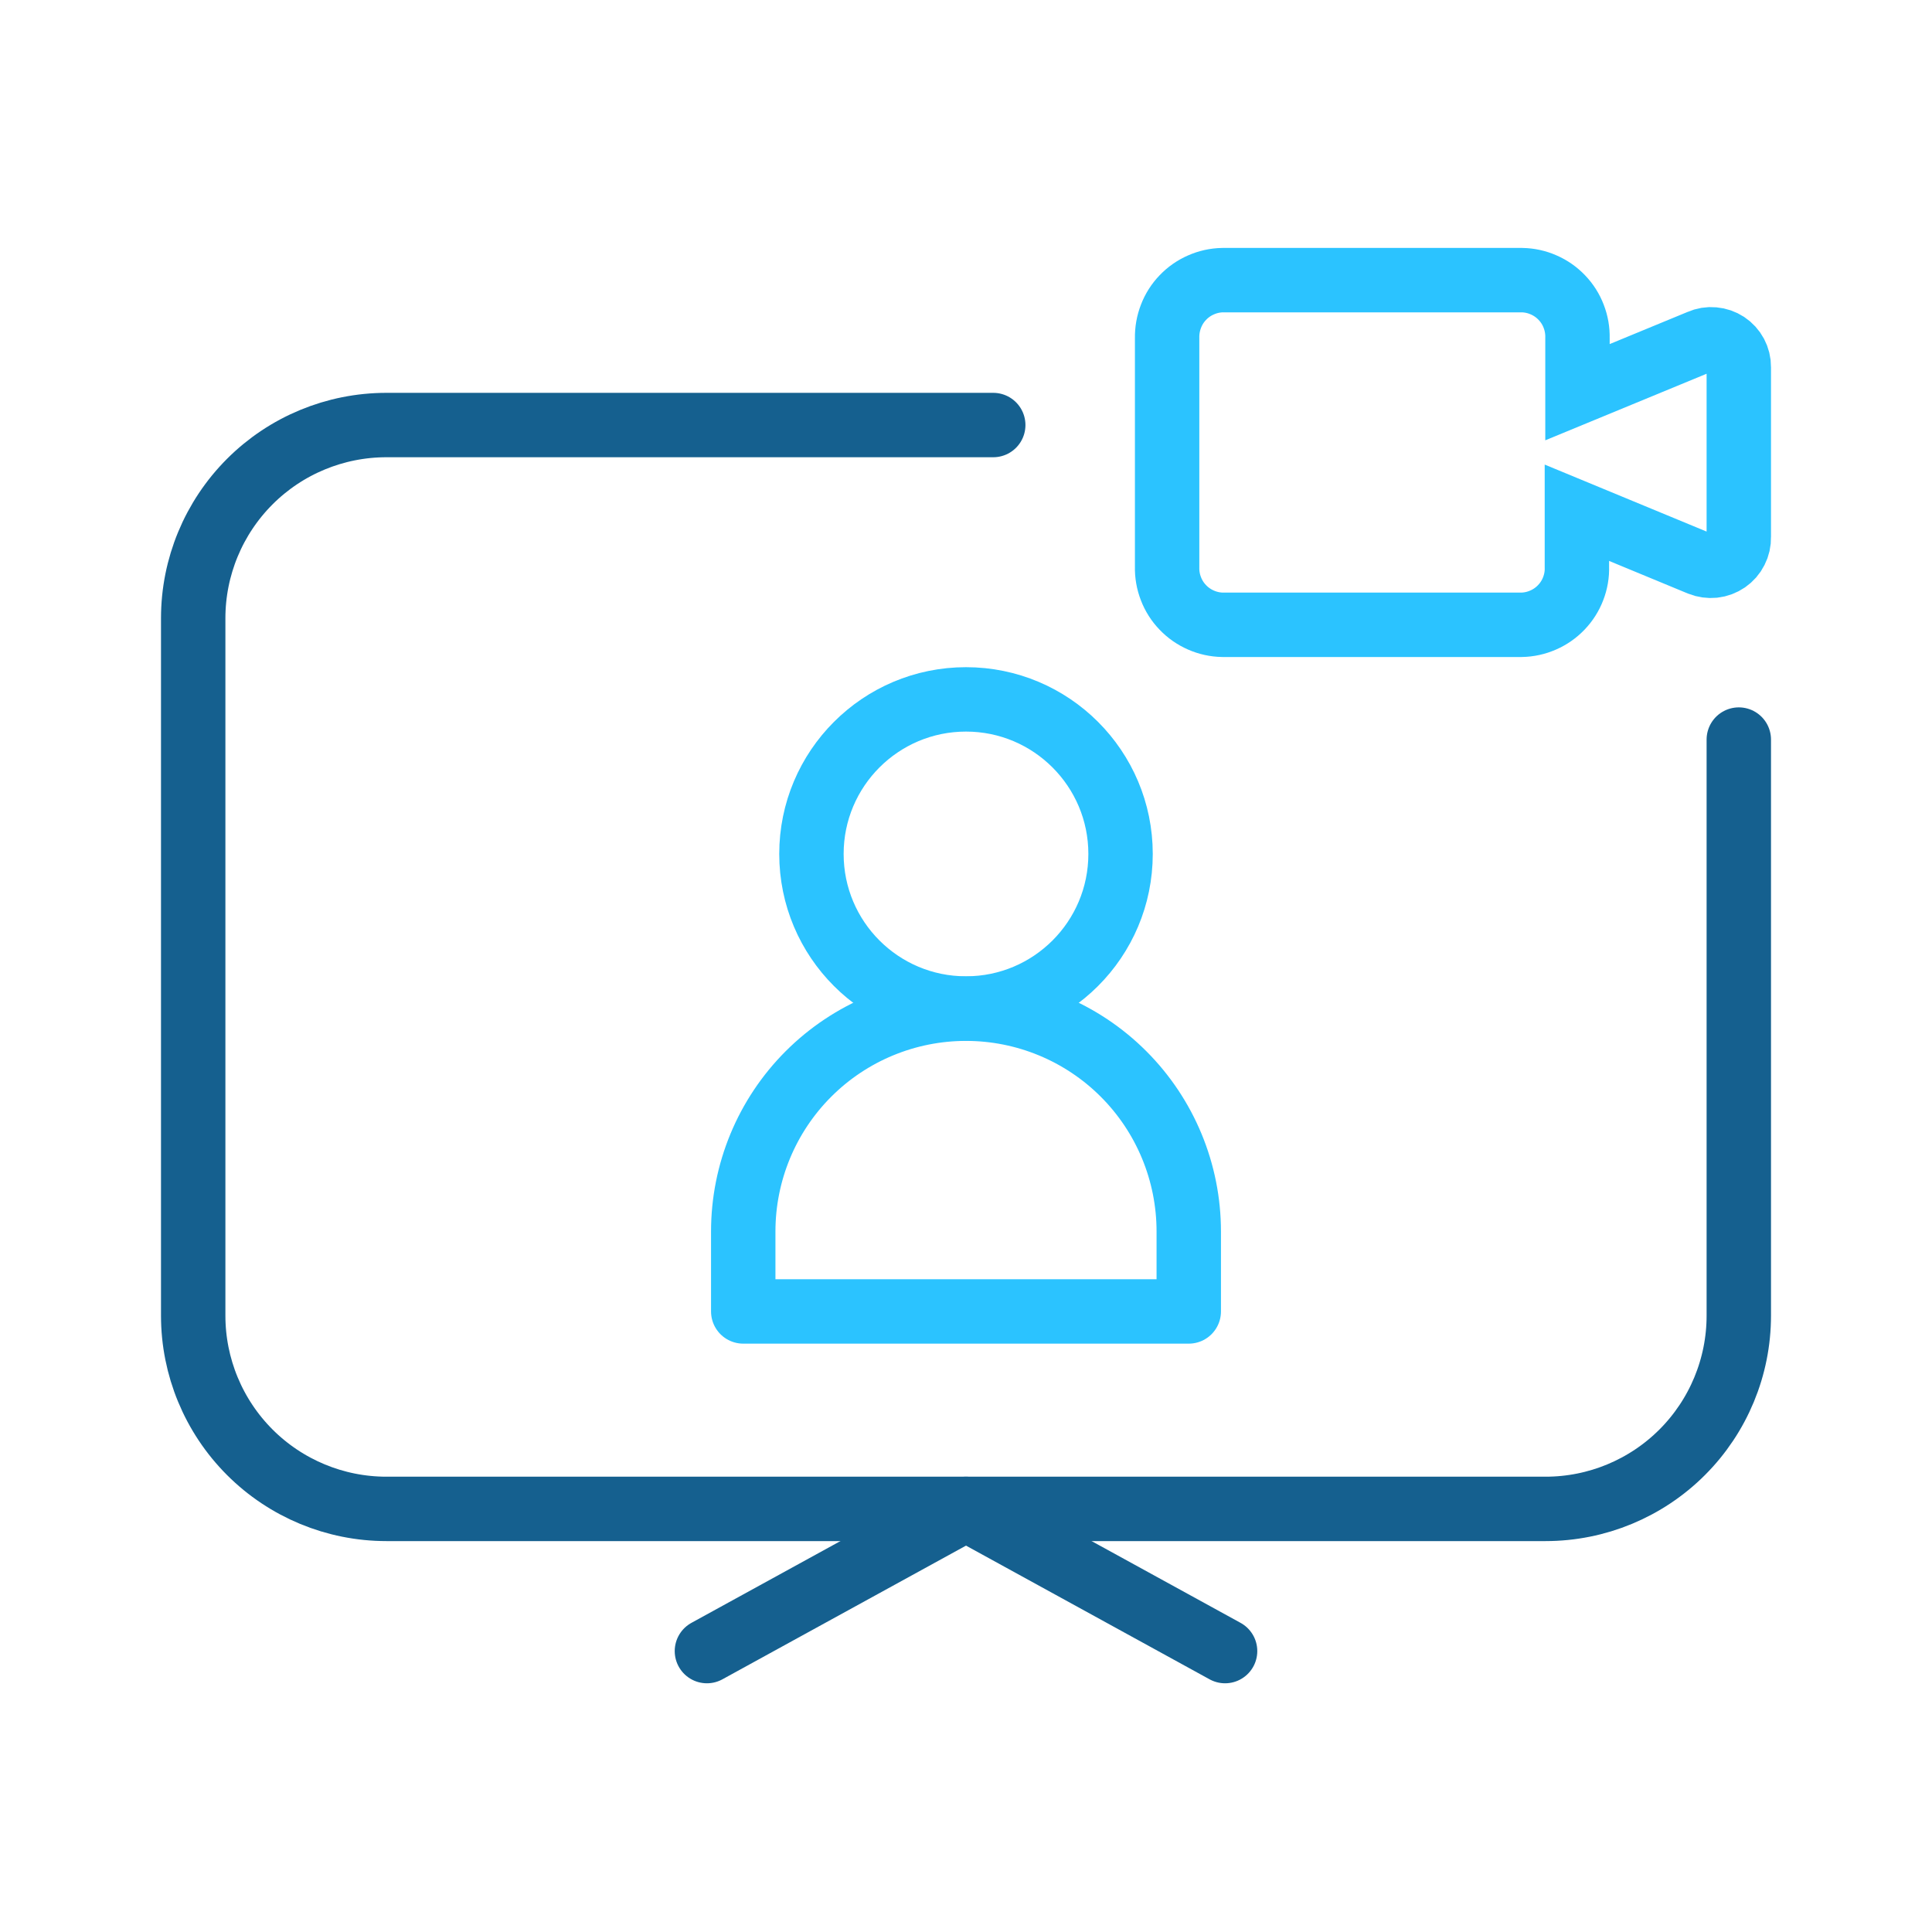
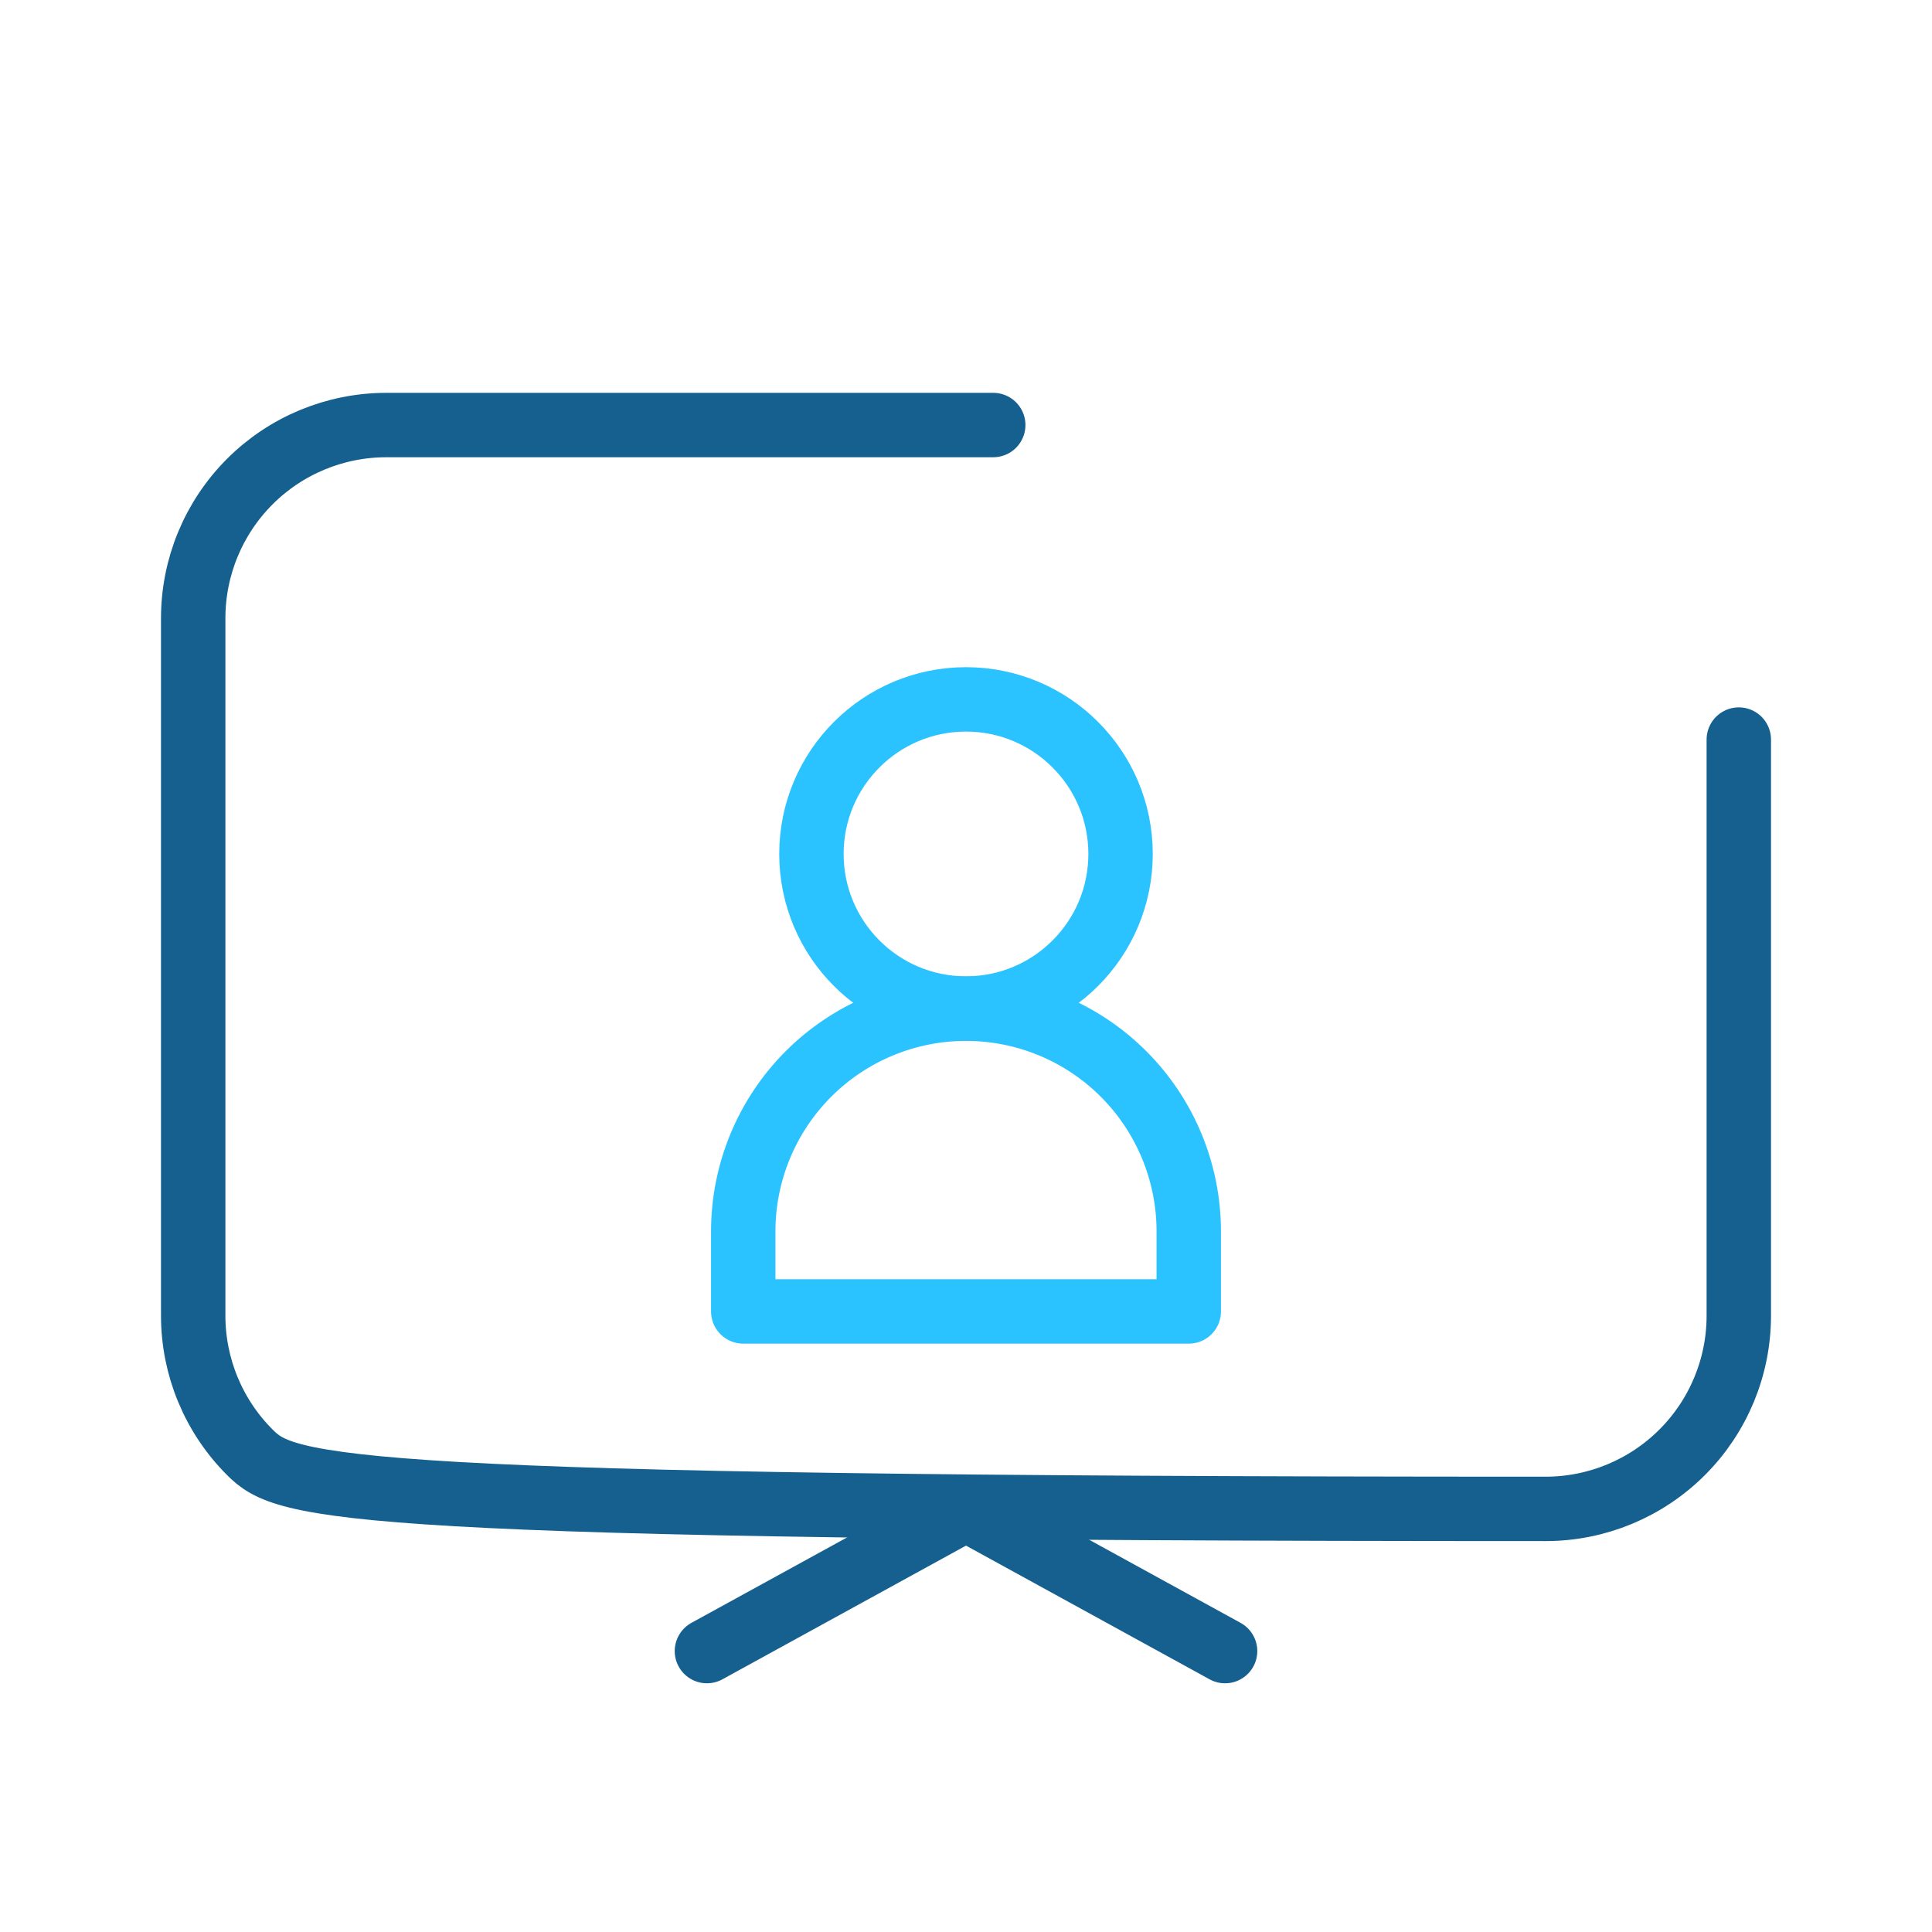
<svg xmlns="http://www.w3.org/2000/svg" width="30" height="30" viewBox="0 0 30 30" fill="none">
  <path d="M19.023 25.638L15 23.43L10.977 25.638" stroke="#15608F" stroke-linecap="round" stroke-linejoin="round" />
-   <path d="M27 11.484V20.43C27 21.225 26.684 21.988 26.121 22.551C25.559 23.113 24.796 23.43 24 23.43H6C5.204 23.43 4.441 23.113 3.879 22.551C3.316 21.988 3 21.225 3 20.43V9.6C3 8.804 3.316 8.041 3.879 7.478C4.441 6.916 5.204 6.6 6 6.6H15.423" stroke="#15608F" stroke-linecap="round" stroke-linejoin="round" />
-   <path d="M27 5.7V8.34C27.002 8.412 26.986 8.484 26.953 8.548C26.921 8.613 26.872 8.668 26.813 8.709C26.753 8.75 26.684 8.776 26.612 8.784C26.54 8.791 26.467 8.781 26.4 8.754L24.486 7.962V8.802C24.49 8.917 24.47 9.033 24.428 9.141C24.387 9.249 24.324 9.348 24.244 9.431C24.164 9.515 24.068 9.582 23.962 9.628C23.855 9.675 23.741 9.7 23.625 9.702H18.984C18.869 9.7 18.754 9.675 18.648 9.628C18.542 9.582 18.446 9.515 18.366 9.431C18.286 9.348 18.223 9.249 18.182 9.141C18.14 9.033 18.12 8.917 18.123 8.802V5.25C18.121 5.134 18.141 5.019 18.183 4.911C18.224 4.803 18.287 4.704 18.367 4.621C18.447 4.537 18.543 4.47 18.649 4.424C18.755 4.377 18.869 4.352 18.984 4.35H23.634C23.75 4.352 23.864 4.377 23.97 4.424C24.076 4.47 24.172 4.537 24.252 4.621C24.332 4.704 24.395 4.803 24.436 4.911C24.478 5.019 24.498 5.134 24.495 5.25V6.09L26.4 5.304C26.466 5.275 26.537 5.263 26.608 5.27C26.68 5.276 26.748 5.3 26.808 5.339C26.867 5.378 26.916 5.432 26.95 5.495C26.983 5.558 27.001 5.628 27 5.7V5.7Z" stroke="#2BC3FF" stroke-miterlimit="10" />
+   <path d="M27 11.484V20.43C27 21.225 26.684 21.988 26.121 22.551C25.559 23.113 24.796 23.43 24 23.43C5.204 23.43 4.441 23.113 3.879 22.551C3.316 21.988 3 21.225 3 20.43V9.6C3 8.804 3.316 8.041 3.879 7.478C4.441 6.916 5.204 6.6 6 6.6H15.423" stroke="#15608F" stroke-linecap="round" stroke-linejoin="round" />
  <path d="M18.459 19.122V20.364H11.541V19.122C11.541 18.205 11.905 17.325 12.554 16.676C13.203 16.027 14.083 15.663 15 15.663C15.917 15.663 16.797 16.027 17.446 16.676C18.095 17.325 18.459 18.205 18.459 19.122V19.122Z" stroke="#2BC3FF" stroke-linecap="round" stroke-linejoin="round" />
  <path d="M15 15.66C16.325 15.66 17.4 14.586 17.4 13.26C17.4 11.935 16.325 10.86 15 10.86C13.674 10.86 12.6 11.935 12.6 13.26C12.6 14.586 13.674 15.66 15 15.66Z" stroke="#2BC3FF" stroke-miterlimit="10" />
</svg>